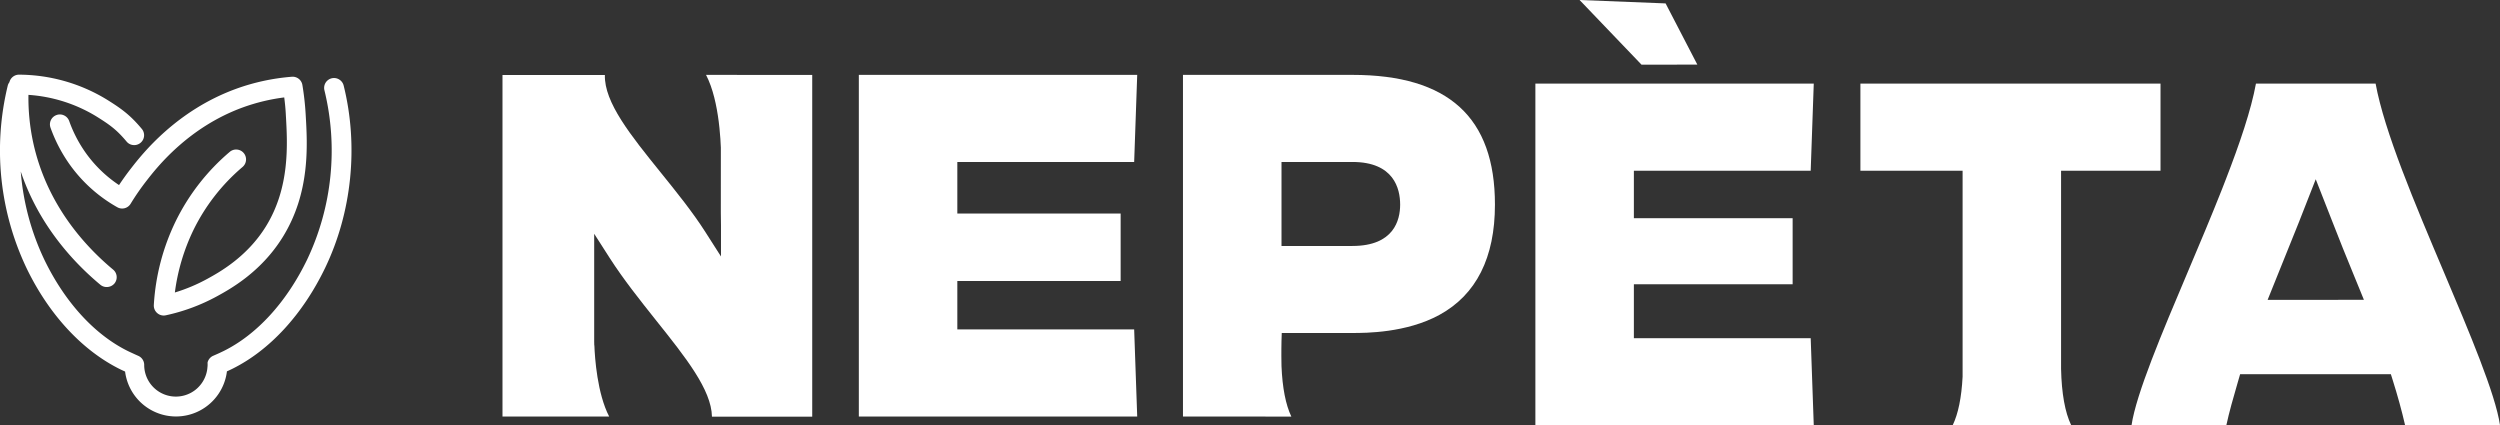
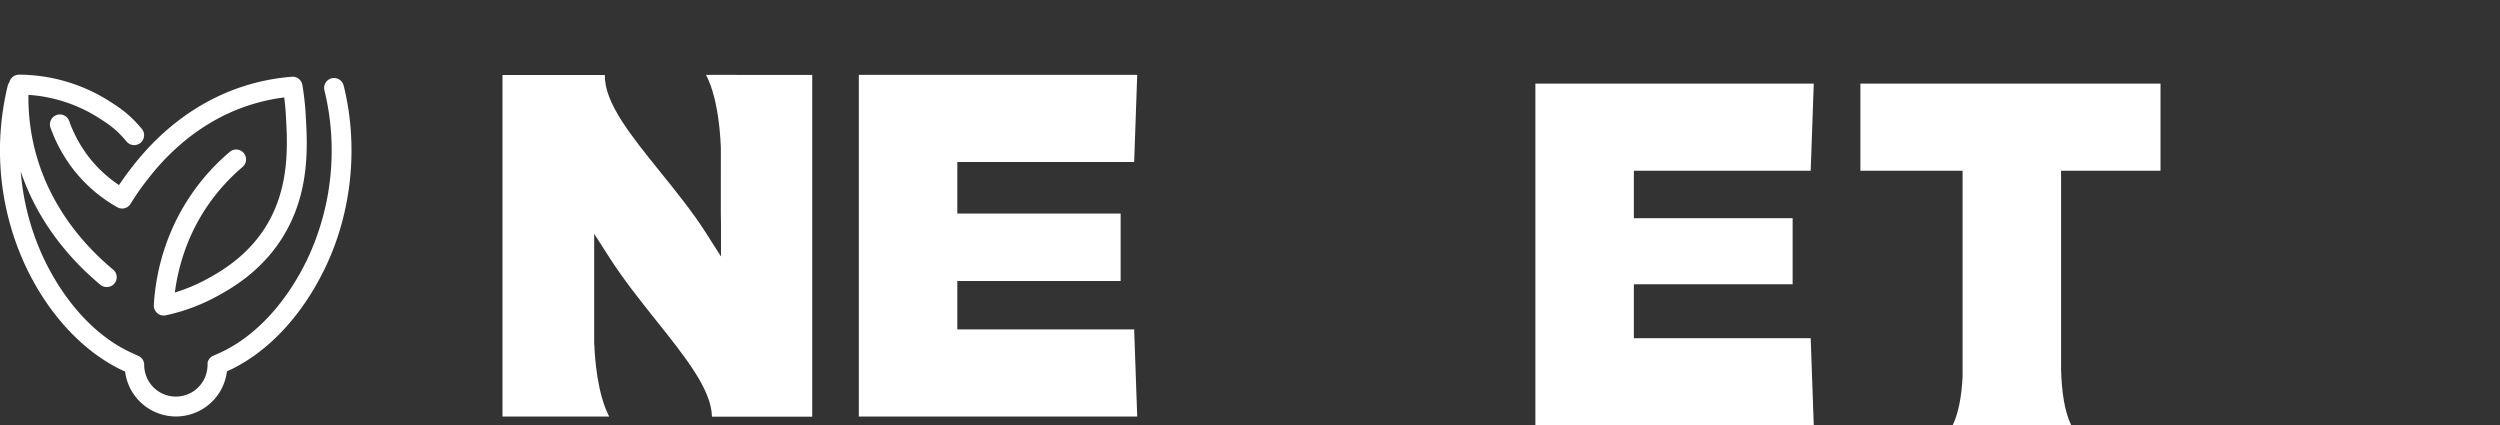
<svg xmlns="http://www.w3.org/2000/svg" id="Livello_1" data-name="Livello 1" viewBox="0 0 1519.44 258.46">
  <rect x="0" y="0" width="1519.44" height="258.46" fill="#333333" stroke="none" />
  <path d="M2606,335.21a6,6,0,0,0-8.92,6.62,154.45,154.45,0,0,1-10.48,102.78c-12.5,25.9-30.58,45.68-50.9,55.7l-1.2.57c-1,.49-2.11,1-3.18,1.46l-2,.88a6,6,0,0,0-3.27,4v.53a13.82,13.82,0,0,1,0,1.48c0,.16,0,.32-.05.49a19.25,19.25,0,0,1-38.47-.65l0-.28a6,6,0,0,0-3.52-5.56l-1.91-.86-2.78-1.28-1.54-.73c-20.4-10-38.51-29.84-51-55.74a152.36,152.36,0,0,1-14.28-53.49c11,32.69,32.18,55.38,48.43,68.9a6,6,0,0,0,4.39,1.31,6.08,6.08,0,0,0,4.09-2.08,6,6,0,0,0-.77-8.48c-17.75-14.77-40.58-40.18-48.62-77.43a128.38,128.38,0,0,1-2.84-28.77,90.88,90.88,0,0,1,41.33,13.12c8,5,12.19,7.94,18.32,15.26a5.93,5.93,0,0,0,4.07,2.13,6,6,0,0,0,4.4-1.37,6,6,0,0,0,.76-8.48c-6.85-8.2-12.07-12.1-21.19-17.77a103.14,103.14,0,0,0-53.49-15.17,6,6,0,0,0-5.77,4.58,5.87,5.87,0,0,0-1,2.05A166.54,166.54,0,0,0,2416,449.84c13.65,28.3,33.91,50.17,57.06,61.58.94.45,1.89.89,2.86,1.32a31.18,31.18,0,0,0,61.89-.12c.92-.42,1.9-.87,3.12-1.46,22.79-11.24,42.86-33,56.52-61.32,16.32-33.81,20.44-74.23,11.31-110.91A6,6,0,0,0,2606,335.21Z" transform="translate(-2399.89 -286.92)" style="fill:#fff" />
  <path d="M2472.23,399.4a77.32,77.32,0,0,1-20.87-20.48,79.39,79.39,0,0,1-9.42-18.44,6,6,0,0,0-3.11-3.42,5.85,5.85,0,0,0-4.58-.22,6,6,0,0,0-3.66,7.69,92.24,92.24,0,0,0,10.87,21.25,89.29,89.29,0,0,0,29.71,27.09,6,6,0,0,0,8.11-2.11,150.11,150.11,0,0,1,9.83-14.19c6.23-8,25.21-32.26,58.35-44.36a116.89,116.89,0,0,1,25.18-6.08c.47,3.63.83,7.34,1,11,1,17.44,2.53,43.8-12.24,67.56-11.51,18.52-28.3,27.74-35.48,31.69a103.72,103.72,0,0,1-19.75,8.31,123.09,123.09,0,0,1,11.28-37.94,118.51,118.51,0,0,1,29.84-38.33,6,6,0,1,0-7.75-9.21,130.62,130.62,0,0,0-32.91,42.26,134.19,134.19,0,0,0-13.25,50.86,6,6,0,0,0,2.11,4.91,5.94,5.94,0,0,0,3.9,1.45,6.19,6.19,0,0,0,1.28-.14A115.6,115.6,0,0,0,2531.76,467c8-4.39,26.72-14.65,39.91-35.89,16.77-27,15.13-55.64,14-74.61a165.29,165.29,0,0,0-2-17.93,6,6,0,0,0-6.41-5,129,129,0,0,0-33.93,7.35c-36.36,13.27-57,39.59-63.73,48.25C2477.05,392.43,2474.57,395.88,2472.23,399.4Z" transform="translate(-2399.89 -286.92)" style="fill:#fff" />
  <polygon points="689.32 98.44 691.17 45.51 521.98 45.51 521.98 158.98 521.98 162.62 521.98 253.14 612.5 253.14 616.15 253.14 691.17 253.14 689.32 200.21 581.84 200.21 581.84 170.8 681.1 170.8 681.1 129.79 581.84 129.79 581.84 98.44 689.32 98.44" style="fill:#fff" />
-   <path d="M3221.87,332.43h-103V540.07H3169v.07h15.75c-3.44-7.22-5.46-17.52-6-30.81v-.11c-.18-8.28,0-14.65,0-14.92l.16-5h42.94c8.09,0,32.72,0,52.88-11,22.4-12.24,33.75-34.79,33.75-67C3308.5,358.23,3280.16,332.43,3221.87,332.43Zm0,104h-43.11V385.36h43.11c25.22,0,29,16.25,29,25.94C3250.86,420.68,3247.09,436.41,3221.87,436.41Z" transform="translate(-2399.89 -286.92)" style="fill:#fff" />
  <path d="M2847.87,332.42H2829c4.23,8.09,6.48,18.84,7.7,28.3.18,1.42.33,2.77.47,4.11.47,4.58.73,8.73.84,11.78v.2c-.07,42.94,0,45.92.08,47,0,.35,0,.58,0,1.34v17.65L2828.64,428c-7.72-12.12-17.58-24.34-27.12-36.16-18.32-22.7-34.46-42.68-34-59.33h-62.23V540.1h64.85c-7.24-13.92-8.73-35.64-9-43.24l-.07-.06-.05-2.42V429l9.47,14.78c8.34,13,18.47,25.69,28.26,38,17.84,22.34,33.54,42,33.85,58.38h60.94V332.47h-45.67Z" transform="translate(-2399.89 -286.92)" style="fill:#fff" />
  <path d="M3652.56,511V390.67H3713V337.74H3530.6v52.93h62.11v125.2c-.65,12.63-2.65,22.48-6,29.45h6v.06h59.85l6.13-.06c-3.74-7.83-5.8-19.25-6.13-34.17Z" transform="translate(-2399.89 -286.92)" style="fill:#fff" />
-   <path d="M3885.35,452.61c-17.85-42.16-36.28-85.68-41.62-114.87H3771c-2.92,16-9.83,36.33-18.36,58.33-.77,2-1.54,4-2.33,6-6.49,16.41-13.73,33.58-20.93,50.57-15.37,36.31-31.22,73.75-34,92.77H3753c1.8-8.36,4.19-16.58,6.69-25.22l1.69-5.84H3853l1.13,3.6c3,9.53,5.49,18.55,7.53,27.46h57.69C3916.57,526.36,3900.72,488.92,3885.35,452.61ZM3778.1,469.16l18.93-47,10.31-26.3,10.33,26.34c4,10.38,8.21,20.7,12.69,31.64l3.37,8.22,2.89,7.09Z" transform="translate(-2399.89 -286.92)" style="fill:#fff" />
  <polygon points="1100.5 103.75 1102.36 50.82 933.17 50.82 933.17 258.46 1102.36 258.46 1100.5 205.53 993.03 205.53 993.03 172.79 1089.52 172.79 1089.52 132.62 993.03 132.62 993.03 103.75 1100.5 103.75" style="fill:#fff" />
-   <polygon points="1031.6 39.26 1012.31 2.07 960.03 0 997.69 39.32 1031.6 39.26" style="fill:#fff" />
</svg>